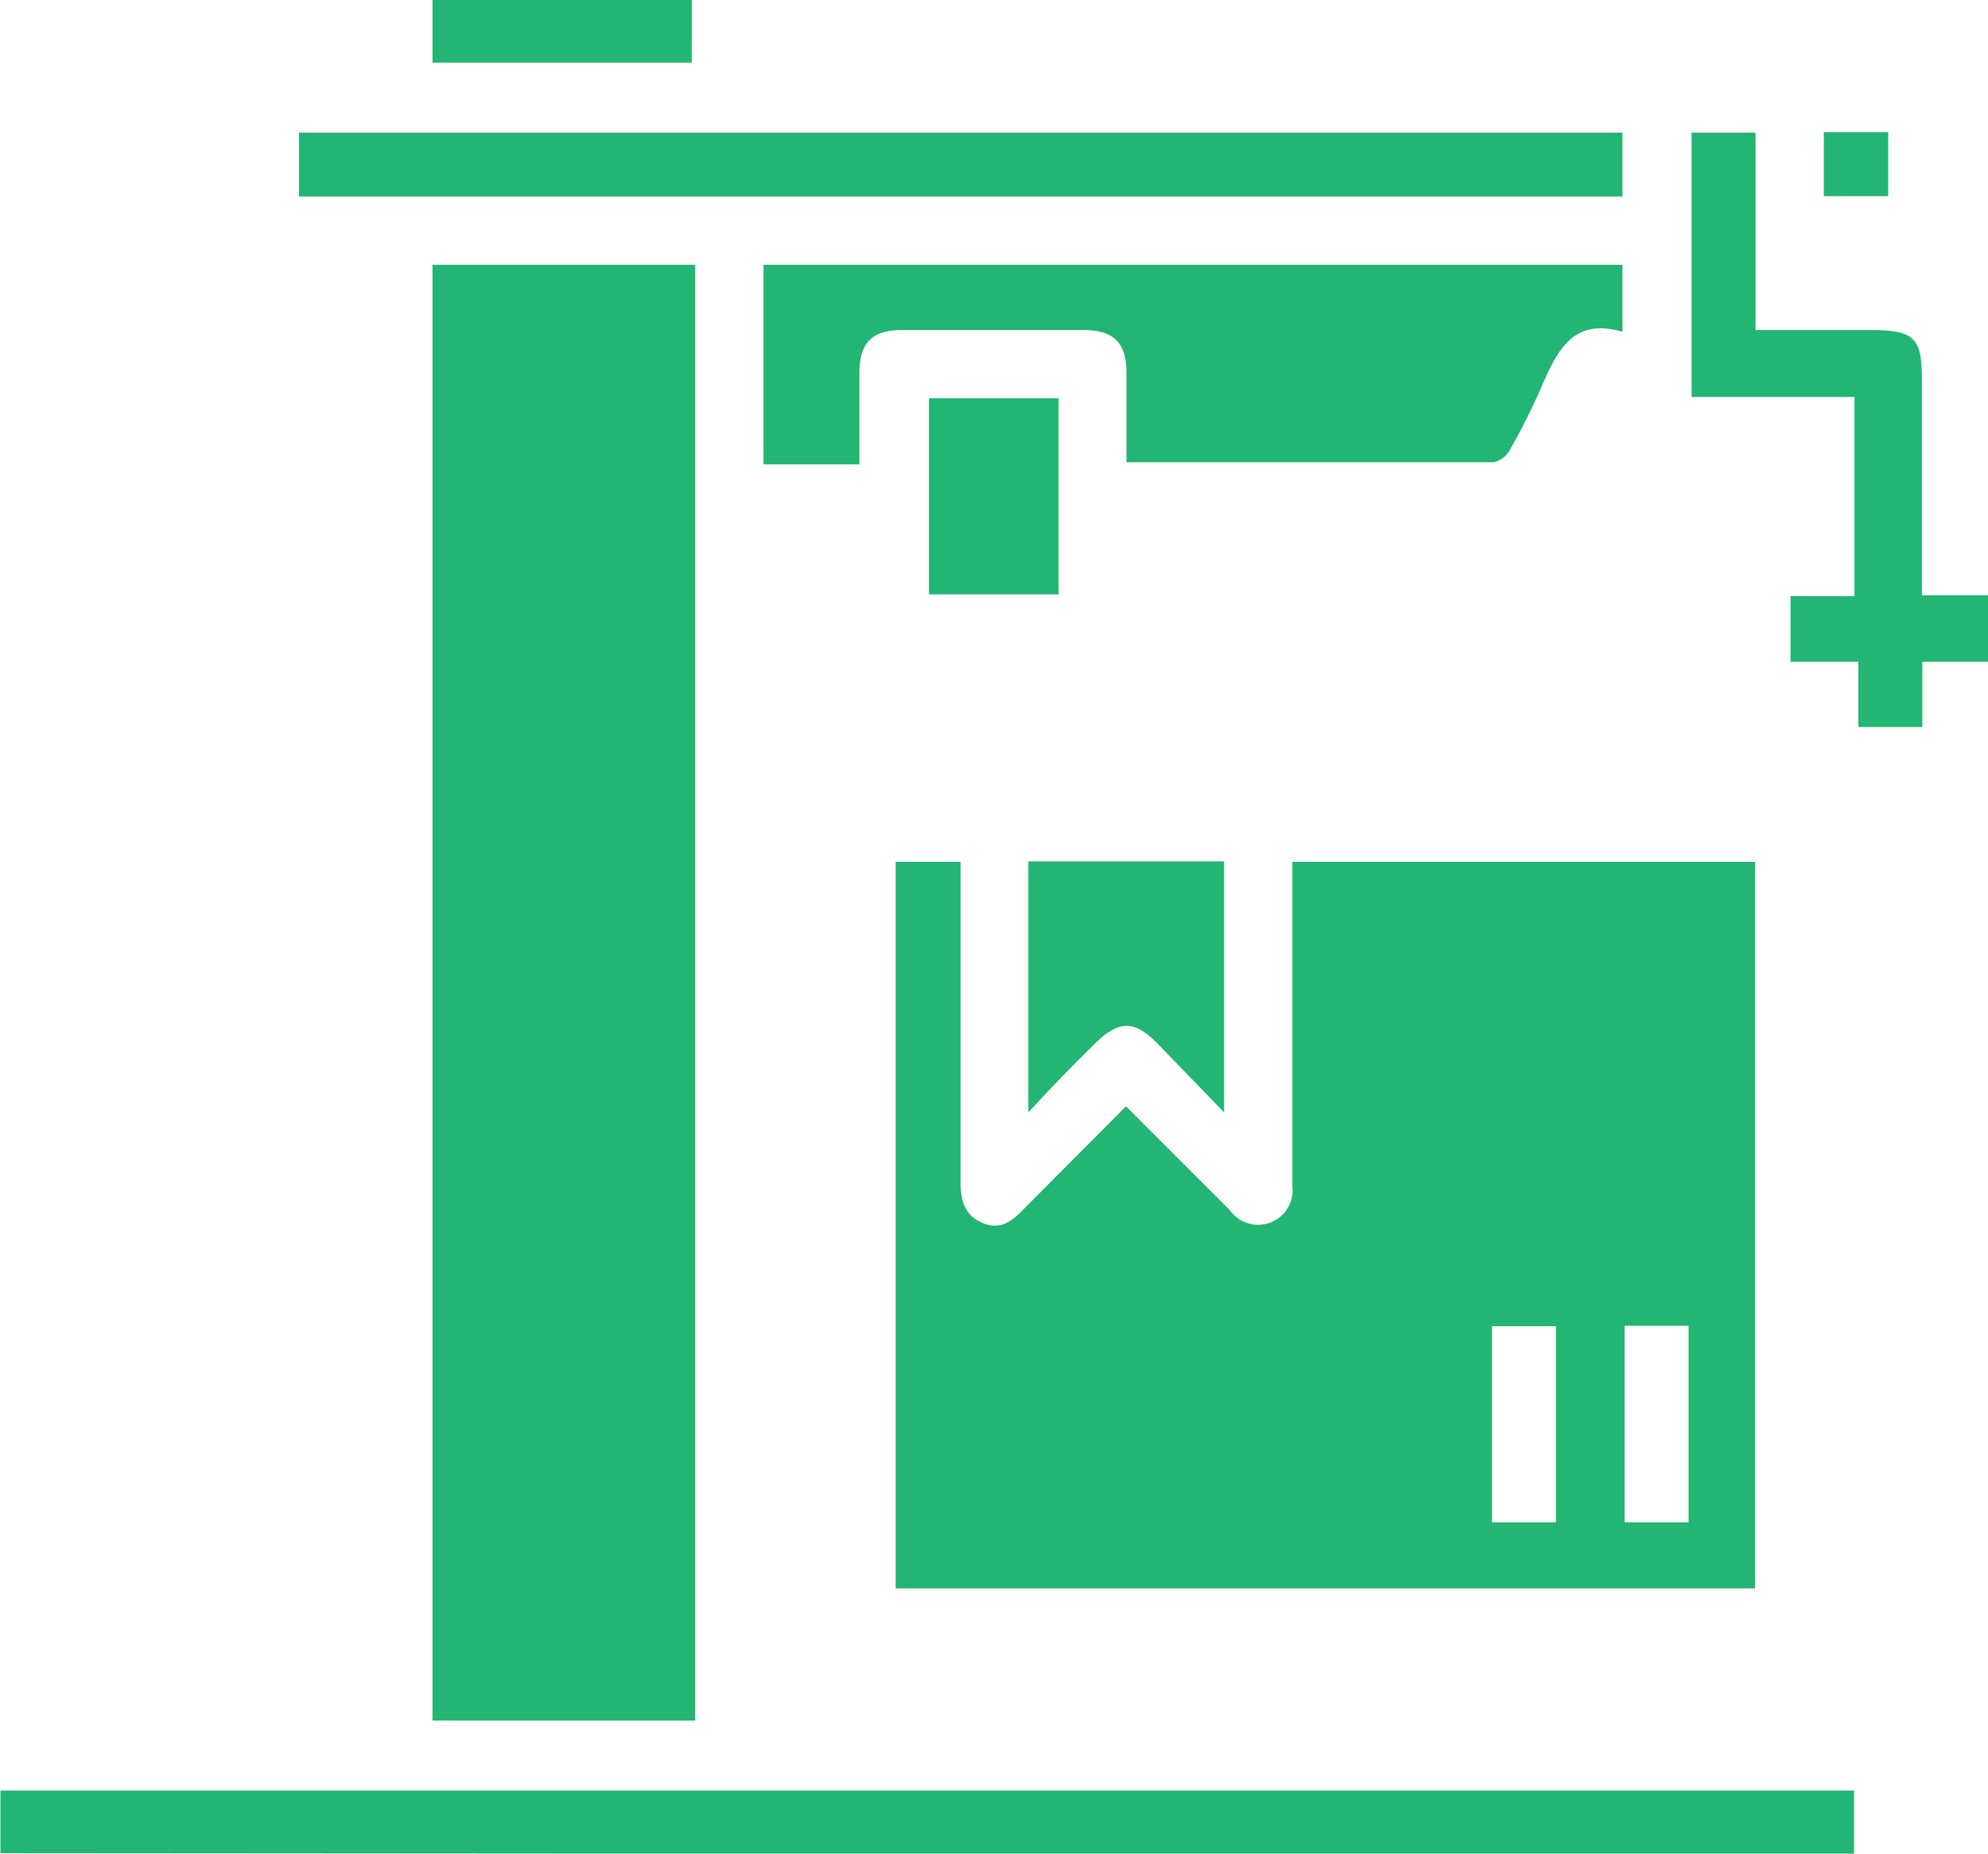
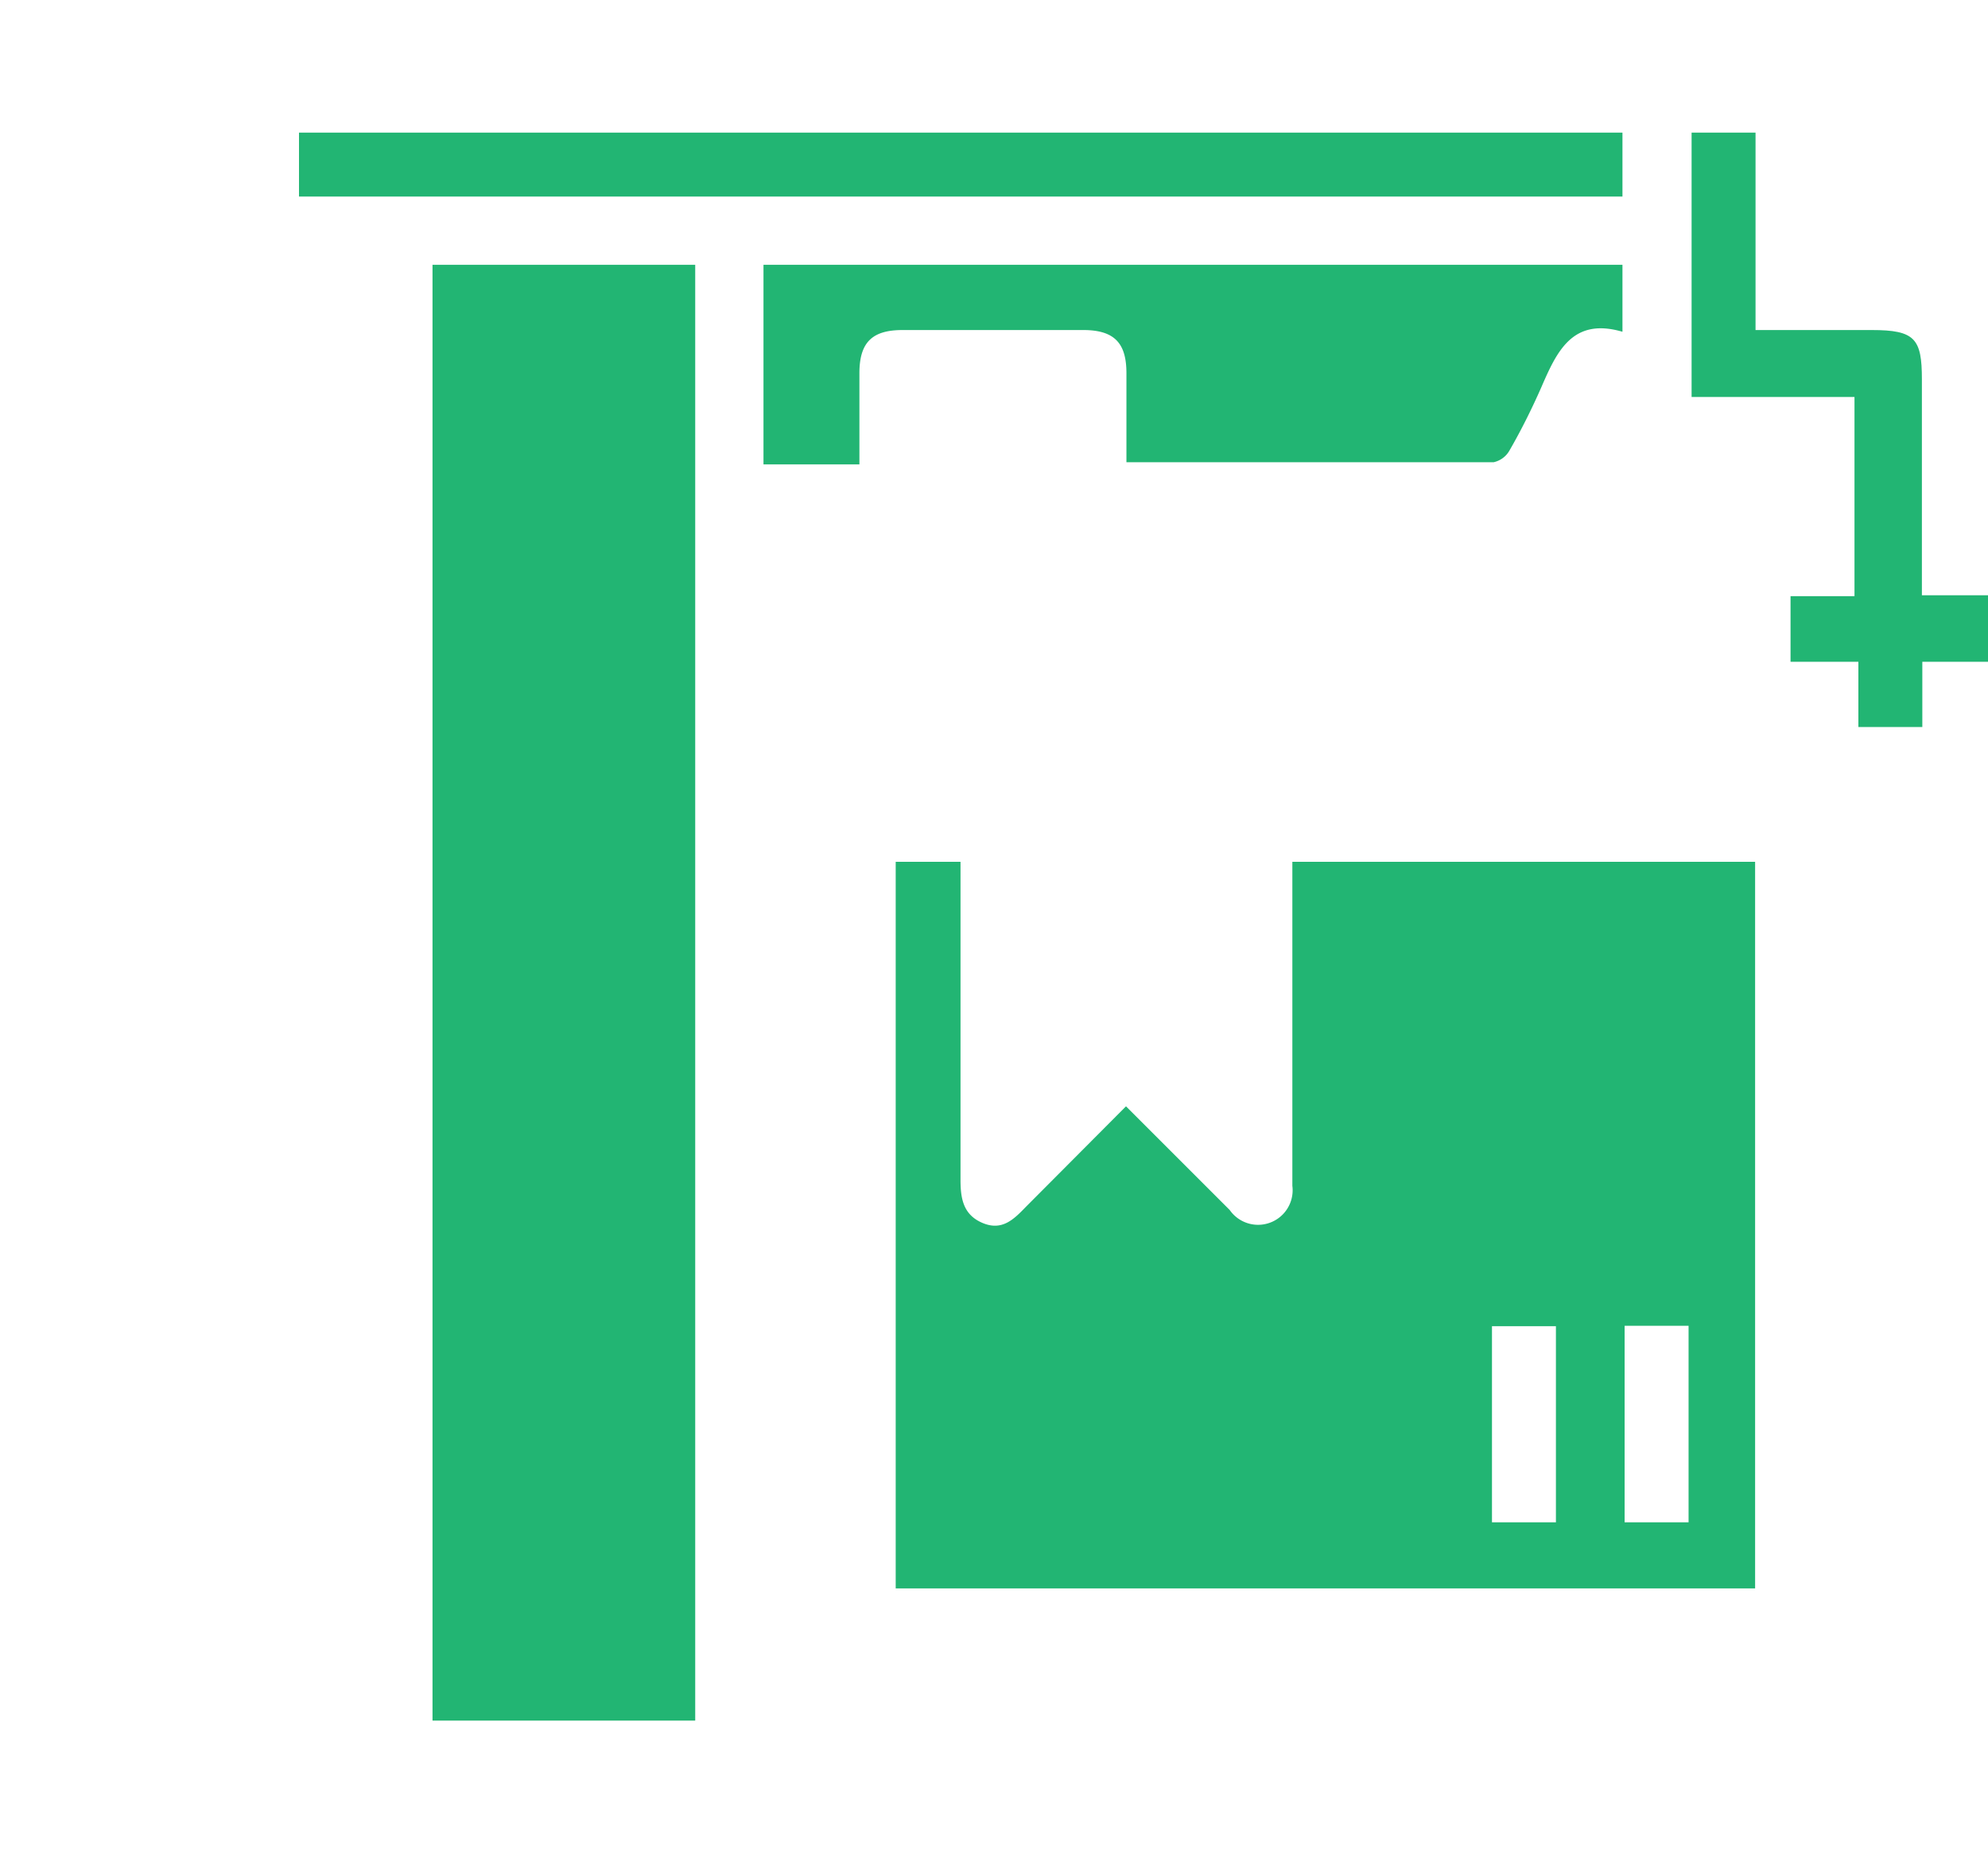
<svg xmlns="http://www.w3.org/2000/svg" id="Layer_1" data-name="Layer 1" width="46.01" height="42.91" viewBox="0 0 46.01 42.91">
  <title>Unified Delivery Platform</title>
  <g>
    <path d="M48,18.87H46.48v1.51H45V18.87H43.43V17.35h1.48V12.74H41.14V6.62h1.48v4.57h2.69c1,0,1.16.2,1.16,1.14q0,2.2,0,4.41v.59H48Z" transform="translate(-1.99 -3.55)" style="fill: #22b573" />
    <path d="M42.61,23.5V40.32H22.72V23.5h1.5V24c0,2.29,0,4.57,0,6.86,0,.43.06.81.51,1s.72-.08,1-.37l2.32-2.33,2.4,2.4A.8.8,0,0,0,31.9,31c0-2.3,0-4.6,0-6.9V23.5ZM38,38.79V34.25H36.52v4.54Zm1.59,0h1.48V34.24H39.59Z" transform="translate(-1.99 -3.55)" style="fill: #22b573" />
    <path d="M12,9.68h6.08v33.7H12Z" transform="translate(-1.99 -3.55)" style="fill: #22b573" />
    <path d="M19.66,9.68H39.54v1.55c-1.16-.34-1.52.46-1.88,1.29-.22.5-.47,1-.73,1.45a.56.56,0,0,1-.37.28c-2.81,0-5.62,0-8.5,0,0-.7,0-1.38,0-2.06s-.26-1-1-1H22.88c-.69,0-1,.27-1,1s0,1.37,0,2.11H19.66Z" transform="translate(-1.99 -3.55)" style="fill: #22b573" />
-     <path d="M2,46.45V45H44.9v1.48Z" transform="translate(-1.99 -3.55)" style="fill: #22b573" />
    <path d="M39.54,6.62V8.1H8.91V6.62Z" transform="translate(-1.99 -3.55)" style="fill: #22b573" />
-     <path d="M30.32,29.3c-.57-.59-1.07-1.11-1.57-1.62s-.87-.51-1.39,0-1,1-1.57,1.62V23.49h4.53Z" transform="translate(-1.99 -3.55)" style="fill: #22b573" />
-     <path d="M26.49,17.31h-3V12.77h3Z" transform="translate(-1.99 -3.55)" style="fill: #22b573" />
-     <path d="M12,5V3.55H18V5Z" transform="translate(-1.99 -3.55)" style="fill: #22b573" />
-     <path d="M45.69,6.61V8.09H44.2V6.61Z" transform="translate(-1.99 -3.55)" style="fill: #22b573" />
  </g>
</svg>